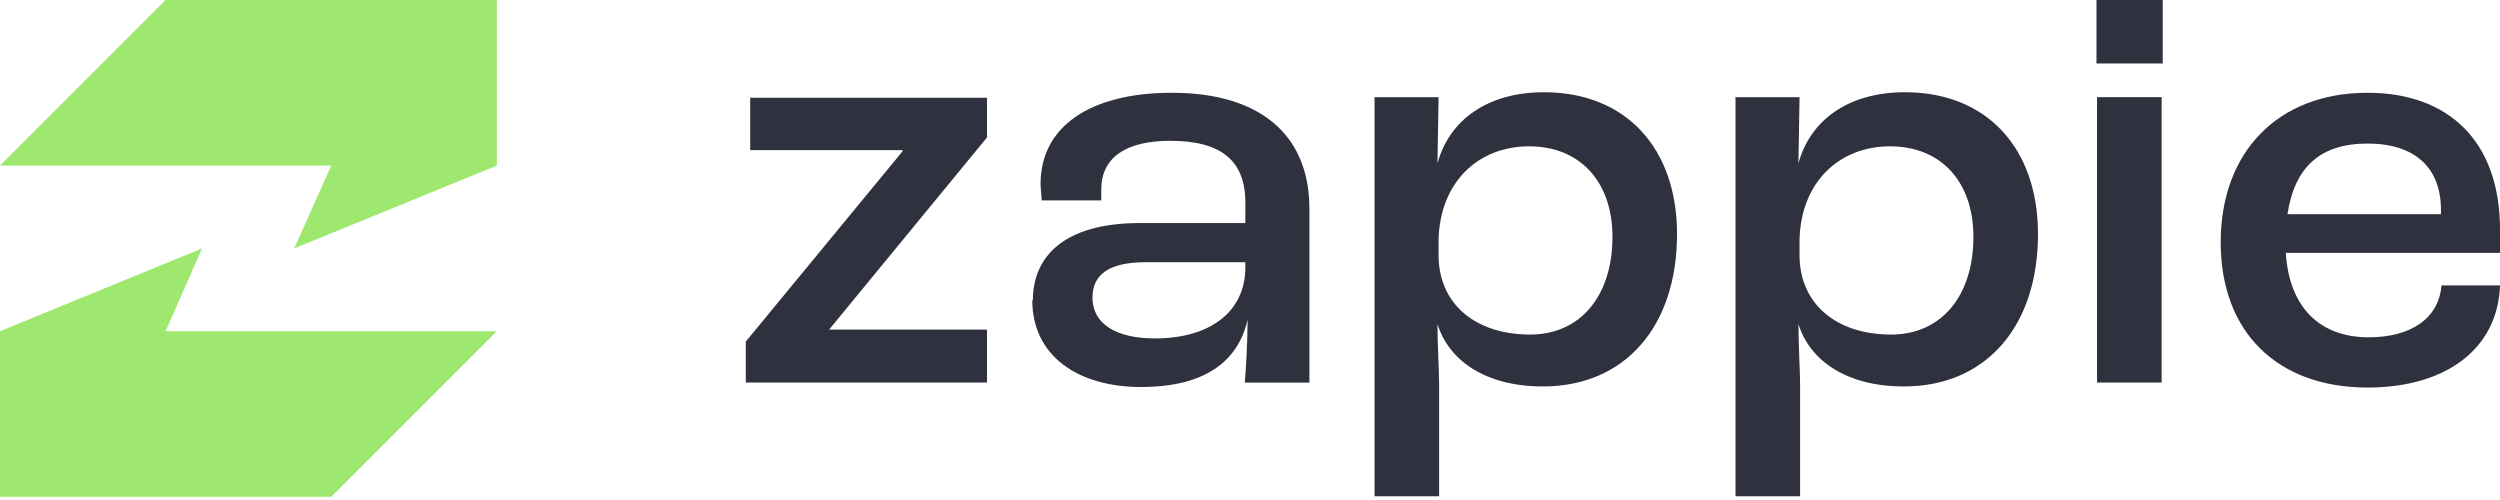
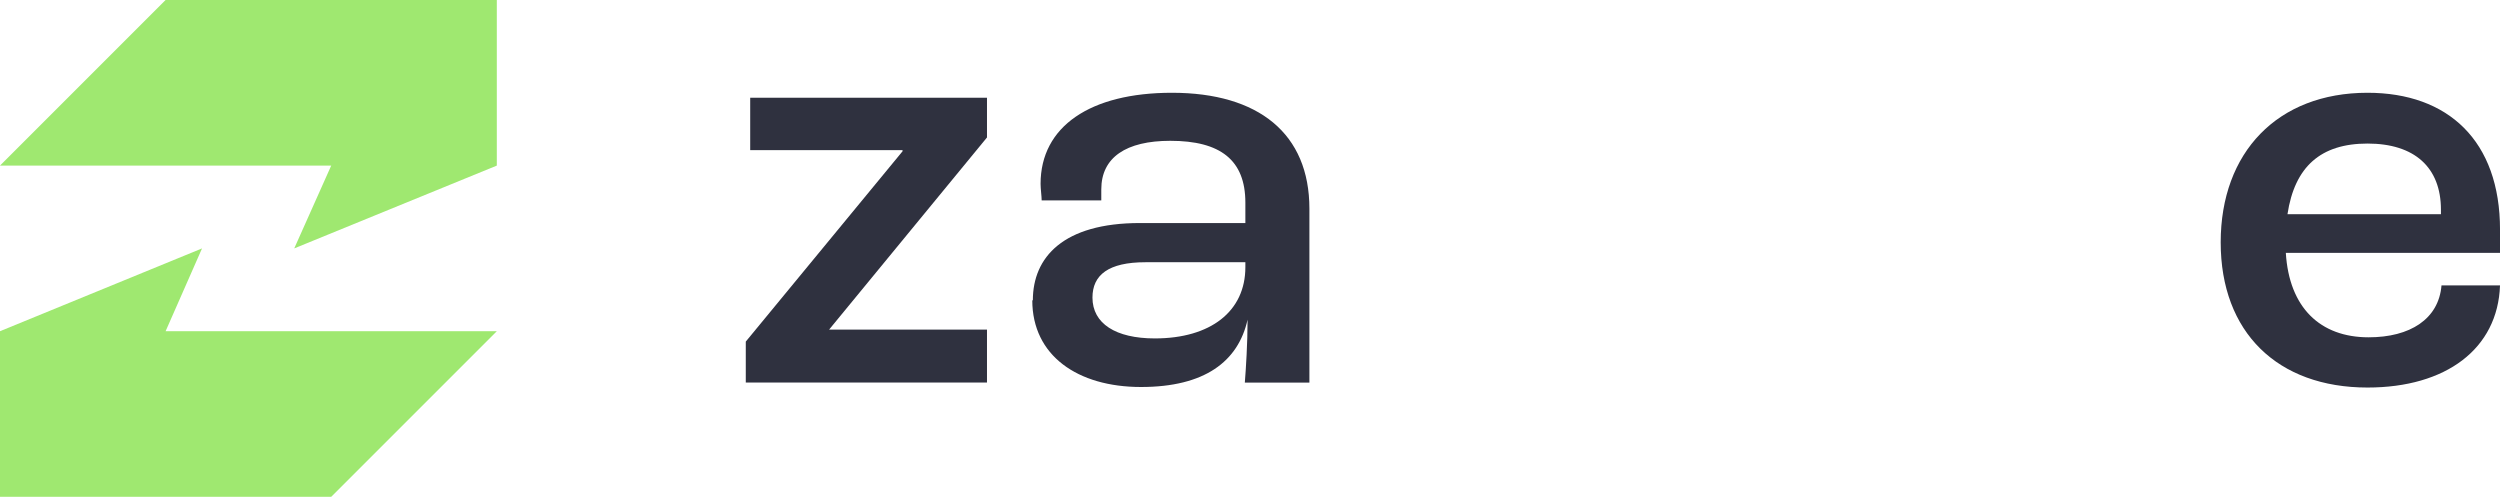
<svg xmlns="http://www.w3.org/2000/svg" width="130" height="26" viewBox="0 0 130 26" fill="none">
  <rect width="130" height="26" fill="transparent" />
  <rect width="1440" height="960" transform="translate(-655 -62)" fill="transparent" />
  <path d="M46.932 7.351H39.468V5.539H50.866V6.984L42.761 16.847L42.146 17.595H43.115H50.866V19.436H39.238V17.927L47.286 8.157L47.39 8.03V7.866V7.809V7.351H46.932Z" fill="#2F313F" stroke="#2F313F" stroke-width="0.915" />
  <path d="M53.708 15.617C53.708 13.378 55.287 11.598 59.277 11.598H64.759V10.536C64.759 8.326 63.468 7.322 60.855 7.322C58.559 7.322 57.267 8.183 57.267 9.848C57.267 9.934 57.267 10.192 57.267 10.422H54.167C54.167 10.221 54.11 9.819 54.11 9.56C54.11 6.575 56.693 4.824 60.941 4.824C65.448 4.824 68.089 6.948 68.089 10.852V19.894H64.731C64.788 19.177 64.874 17.827 64.874 16.622C64.386 18.803 62.635 20.124 59.334 20.124C56.033 20.124 53.679 18.488 53.679 15.617H53.708ZM64.759 13.895V13.636H59.564C57.64 13.636 56.808 14.297 56.808 15.474C56.808 16.823 58.014 17.598 60.052 17.598C62.951 17.598 64.759 16.191 64.759 13.895Z" fill="#2F313F" />
-   <path d="M71.447 5.054H74.806L74.748 8.499C75.351 6.26 77.332 4.796 80.288 4.796C84.537 4.796 87.206 7.695 87.206 12.173C87.206 16.966 84.508 20.095 80.231 20.095C77.274 20.095 75.351 18.775 74.748 16.852C74.748 17.856 74.835 19.378 74.835 19.98V25.807H71.476V5.025L71.447 5.054ZM83.848 12.316C83.848 9.474 82.183 7.609 79.513 7.609C76.844 7.609 74.863 9.503 74.806 12.488V13.264C74.806 15.79 76.7 17.397 79.571 17.397C82.154 17.397 83.848 15.416 83.848 12.316Z" fill="#2F313F" />
-   <path d="M90.218 5.054H93.576L93.519 8.499C94.121 6.26 96.102 4.796 99.059 4.796C103.307 4.796 105.976 7.695 105.976 12.173C105.976 16.966 103.278 20.095 99.001 20.095C96.045 20.095 94.121 18.775 93.519 16.852C93.519 17.856 93.605 19.378 93.605 19.98V25.807H90.246V5.025L90.218 5.054ZM102.618 12.316C102.618 9.474 100.953 7.609 98.284 7.609C95.614 7.609 93.633 9.503 93.576 12.488V13.264C93.576 15.79 95.471 17.397 98.341 17.397C100.924 17.397 102.618 15.416 102.618 12.316Z" fill="#2F313F" />
-   <path d="M109.017 0H112.462V3.301H109.017V0ZM109.046 5.052H112.405V19.892H109.046V5.052Z" fill="#2F313F" />
  <path d="M129.972 13.149H118.863C119.035 15.99 120.643 17.54 123.169 17.54C125.322 17.54 126.814 16.593 126.958 14.842H130.001C129.886 18.143 127.187 20.152 123.111 20.152C118.433 20.152 115.476 17.282 115.476 12.603C115.476 7.924 118.433 4.824 123.111 4.824C127.302 4.824 130.001 7.322 130.001 11.943V13.149H129.972ZM126.929 10.91C126.929 8.699 125.551 7.465 123.111 7.465C120.672 7.465 119.322 8.671 118.949 11.139H126.929V10.938V10.91Z" fill="#2F313F" />
  <path d="M0 8.611L8.611 0H25.834V8.611L15.3 12.917L17.223 8.611H0Z" fill="#9FE870" />
  <path d="M25.834 17.223L17.223 25.834H0V17.223L10.506 12.917L8.611 17.223H25.834Z" fill="#9FE870" />
</svg>